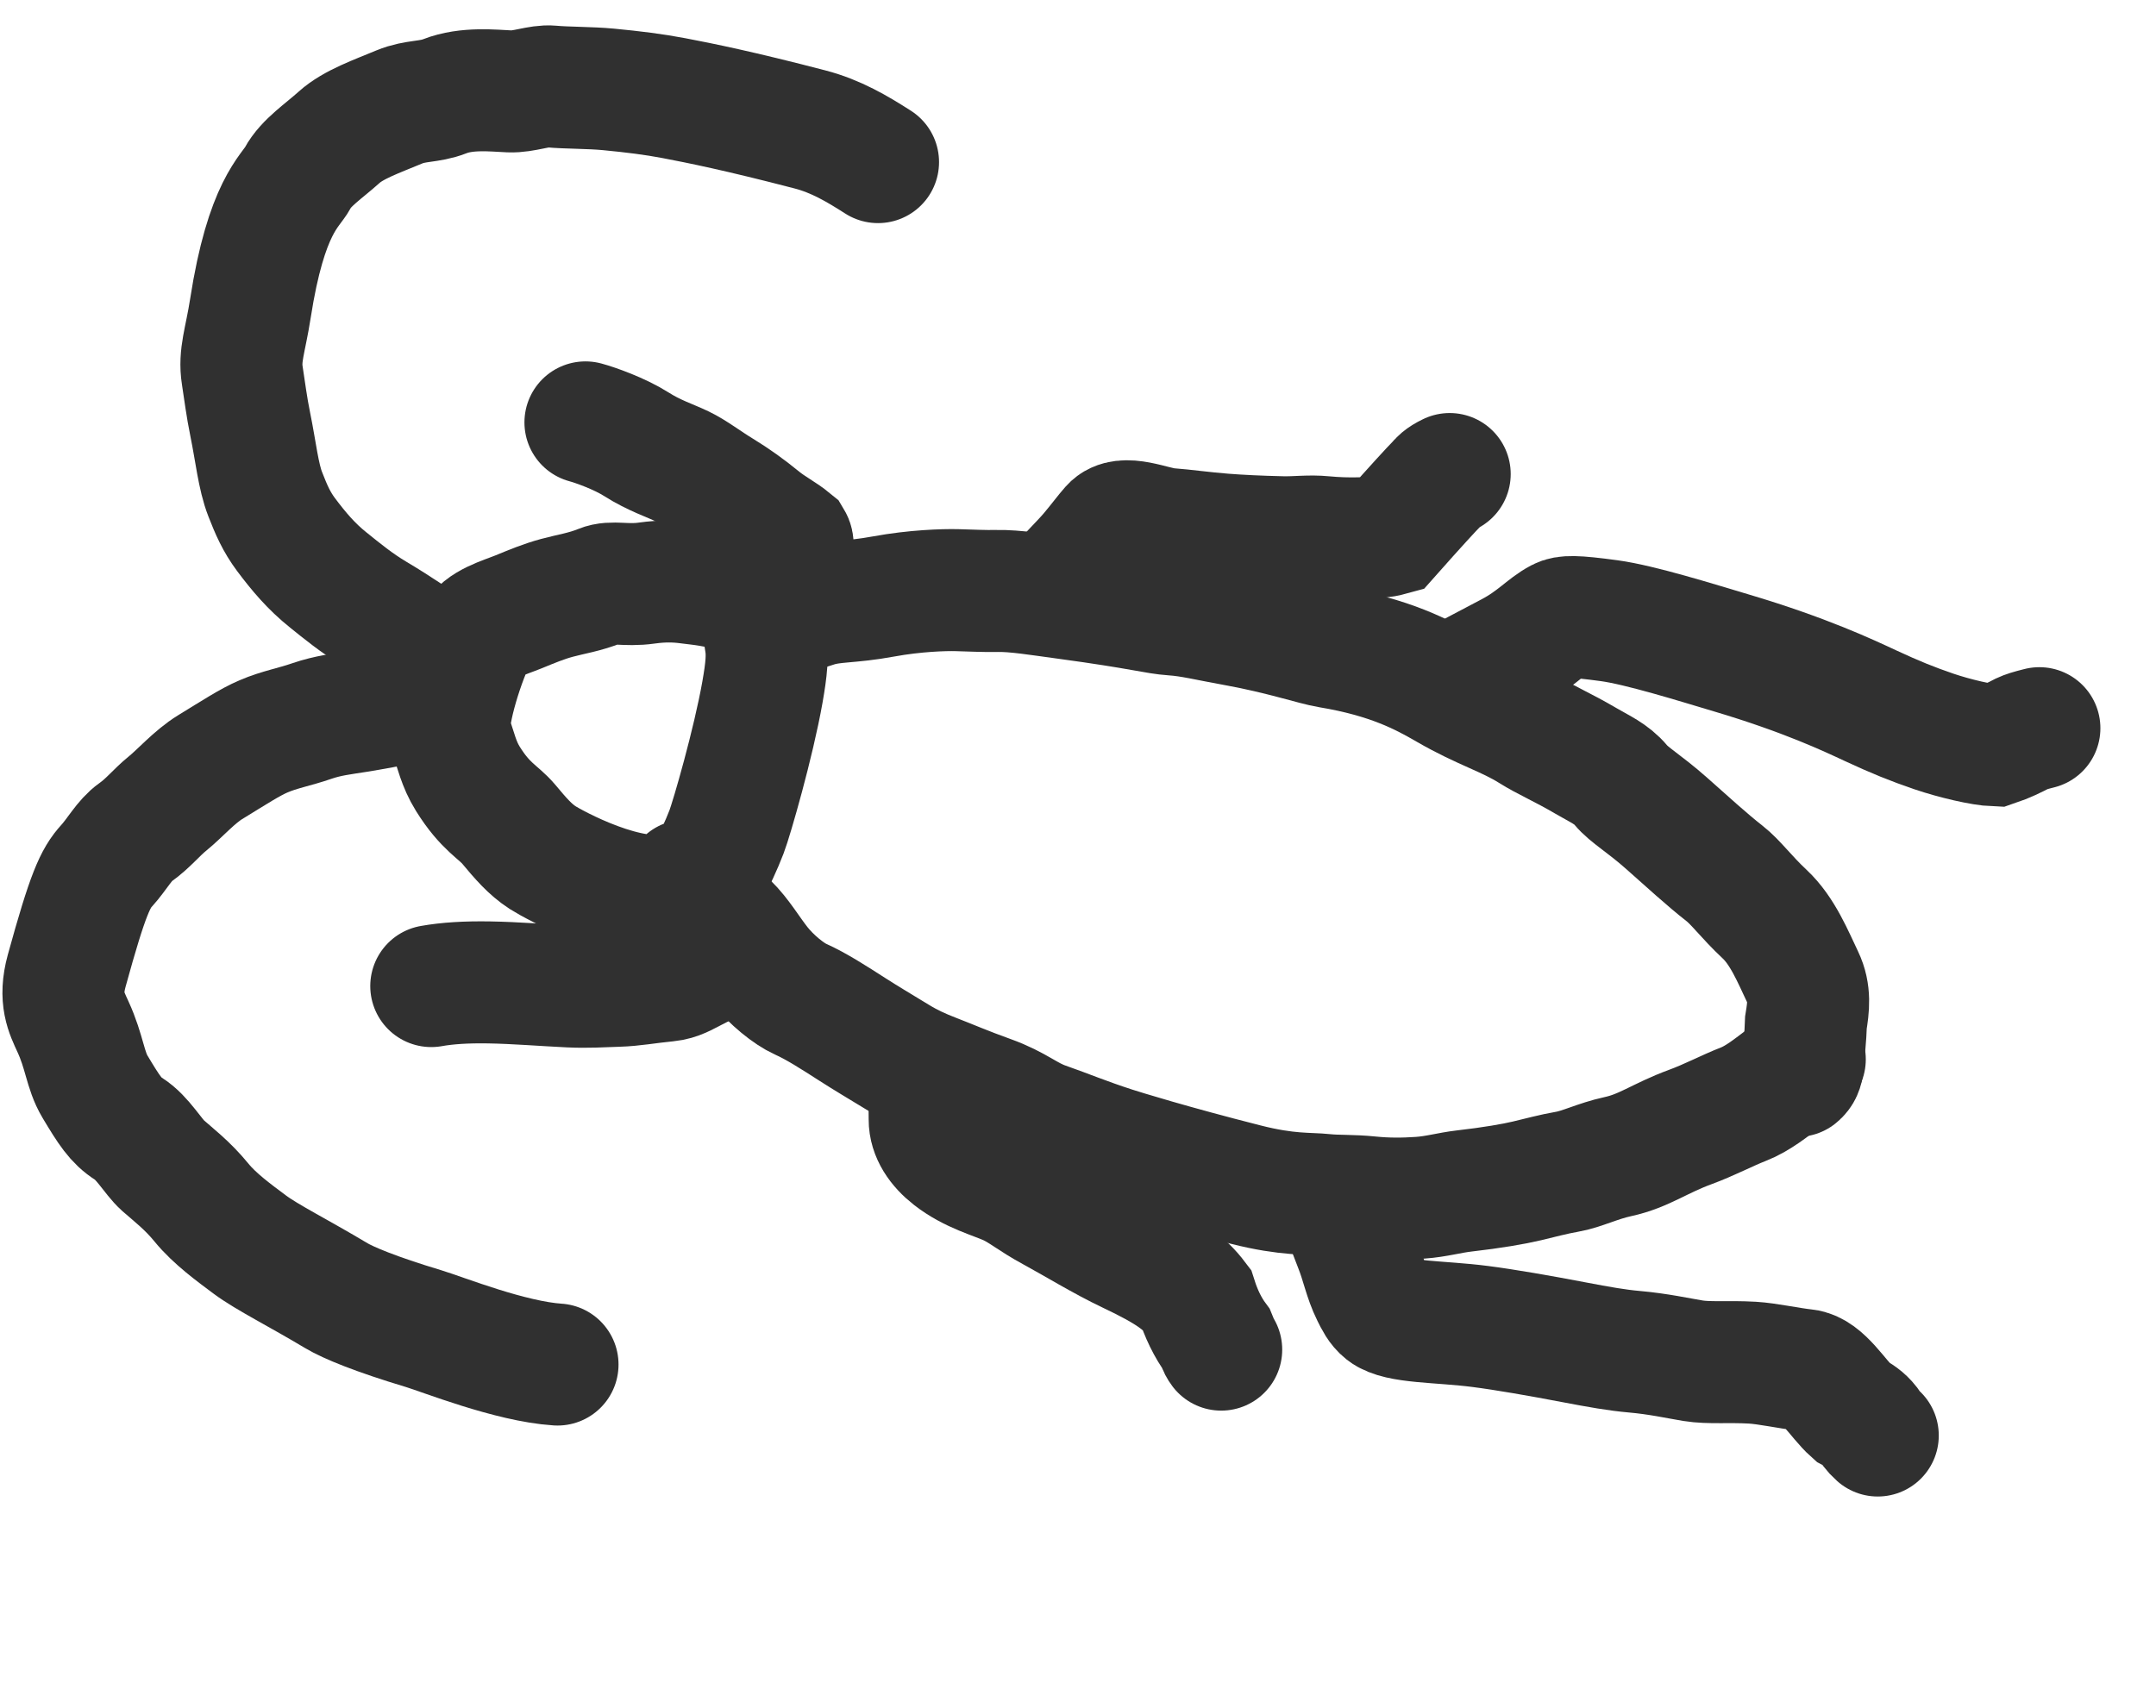
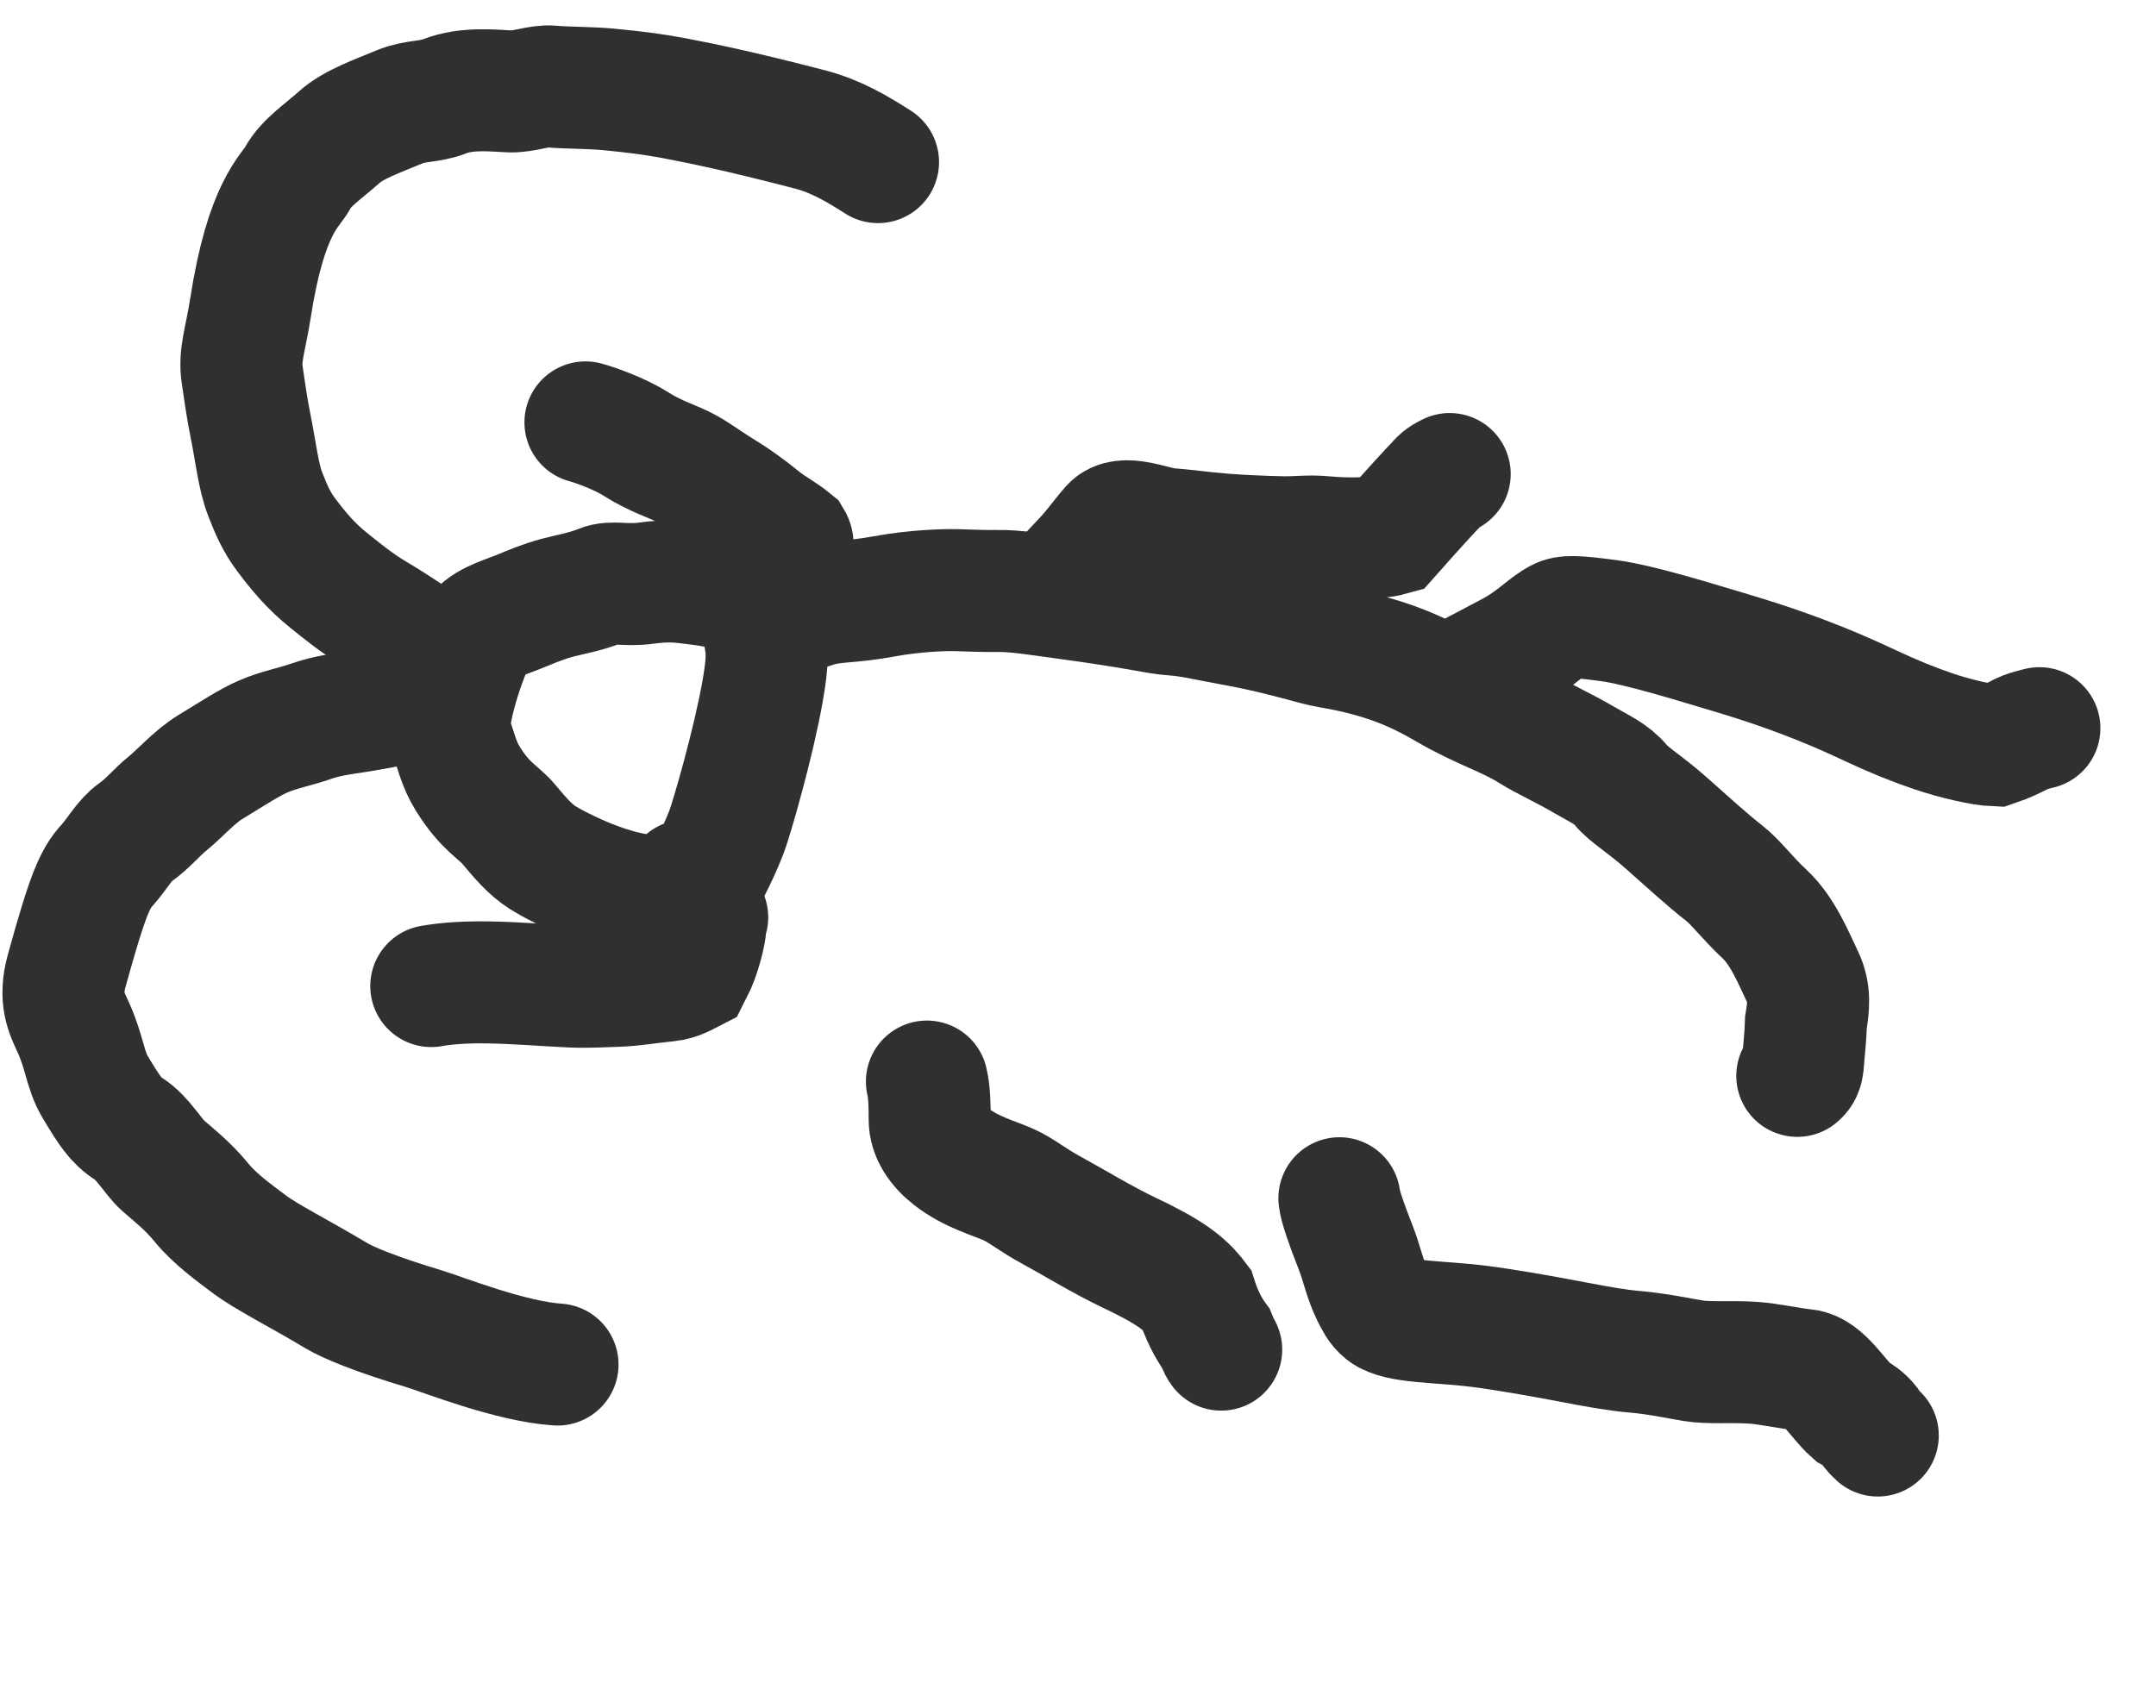
<svg xmlns="http://www.w3.org/2000/svg" width="53" height="42" viewBox="0 0 53 42" fill="none">
  <path d="M16.898 21.812C16.886 21.859 16.796 21.911 16.617 21.965C15.498 22.299 13.615 21.263 13.343 21.089C13.026 20.885 12.797 20.613 12.508 20.268C12.25 19.96 11.935 19.848 11.5 19.148C11.274 18.784 11.213 18.46 11.068 18.052C10.949 17.718 11.327 16.416 11.675 15.685C11.842 15.334 12.391 15.19 12.749 15.044C13.071 14.912 13.363 14.789 13.693 14.7C14.023 14.61 14.391 14.556 14.764 14.402C15.052 14.283 15.371 14.412 15.899 14.337C16.299 14.281 16.624 14.29 16.919 14.33C17.218 14.371 17.517 14.376 18.377 14.619C18.784 14.733 18.735 15.336 18.814 15.752C18.88 16.096 18.841 16.458 18.743 17.016C18.521 18.273 17.988 20.119 17.86 20.454C17.731 20.791 17.56 21.149 17.427 21.406C17.376 21.456 17.293 21.485 17.194 21.522C17.095 21.559 16.982 21.604 16.865 21.651" stroke="#303030" stroke-width="3" stroke-linecap="round" />
  <path d="M11.381 16.215C11.245 16.255 10.831 16.094 10.488 15.9C10.187 15.73 9.852 15.476 9.228 15.105C8.762 14.828 8.402 14.528 8.068 14.26C7.653 13.929 7.341 13.558 7.031 13.144C6.796 12.828 6.671 12.54 6.521 12.155C6.348 11.714 6.291 11.117 6.153 10.443C6.063 10.007 6.012 9.591 5.956 9.233C5.877 8.733 6.032 8.376 6.155 7.587C6.545 5.07 7.142 4.709 7.32 4.373C7.519 4 7.968 3.709 8.337 3.375C8.686 3.06 9.262 2.861 9.82 2.628C10.217 2.463 10.55 2.518 10.933 2.367C11.476 2.154 12.125 2.229 12.529 2.247C12.876 2.262 13.255 2.099 13.553 2.127C13.916 2.162 14.509 2.155 14.957 2.198C15.581 2.258 16.069 2.319 16.565 2.413C17.205 2.535 18.171 2.729 19.913 3.183C20.551 3.349 21.072 3.658 21.584 3.986" stroke="#303030" stroke-width="3" stroke-linecap="round" />
  <path d="M11.005 17.337C10.769 17.274 10.282 17.194 9.955 17.272C9.608 17.354 9.176 17.432 8.763 17.499C8.415 17.555 8.065 17.592 7.672 17.727C7.231 17.88 6.88 17.934 6.478 18.106C6.141 18.25 5.763 18.499 5.17 18.861C4.777 19.101 4.422 19.512 4.114 19.761C3.844 19.98 3.642 20.244 3.328 20.466C3.058 20.656 2.878 21.005 2.626 21.282C2.345 21.591 2.165 21.959 1.639 23.871C1.453 24.549 1.632 24.893 1.792 25.241C2.082 25.87 2.091 26.312 2.336 26.721C2.68 27.296 2.849 27.559 3.164 27.758C3.513 27.978 3.758 28.437 4.004 28.657C4.26 28.884 4.609 29.148 4.954 29.571C5.281 29.972 5.769 30.324 6.139 30.601C6.562 30.917 7.341 31.303 8.267 31.858C8.554 32.03 9.232 32.314 10.407 32.667C10.887 32.812 12.546 33.477 13.705 33.552" stroke="#303030" stroke-width="3" stroke-linecap="round" />
  <path d="M10.602 24.246C11.001 24.175 11.464 24.147 12.022 24.156C12.687 24.167 13.374 24.226 14.004 24.255C14.436 24.276 14.794 24.251 15.178 24.239C15.58 24.227 15.885 24.162 16.407 24.111C16.664 24.086 16.855 23.964 17.002 23.889C17.214 23.478 17.337 22.924 17.34 22.773C17.347 22.698 17.366 22.627 17.385 22.555" stroke="#303030" stroke-width="3" stroke-linecap="round" />
  <path d="M14.392 10.386C14.627 10.449 15.23 10.661 15.644 10.924C16.084 11.204 16.477 11.326 16.77 11.468C17.063 11.609 17.356 11.841 17.728 12.067C18.067 12.274 18.375 12.495 18.699 12.76C18.964 12.976 19.23 13.105 19.459 13.294C19.495 13.354 19.499 13.431 19.436 13.717C19.372 14.003 19.24 14.496 19.104 15.004" stroke="#303030" stroke-width="3" stroke-linecap="round" />
-   <path d="M17.306 22C17.403 22.204 17.636 22.468 17.888 22.715C18.195 23.014 18.406 23.387 18.673 23.726C18.963 24.094 19.396 24.441 19.68 24.568C20.066 24.741 20.488 25.013 20.965 25.319C21.303 25.536 21.62 25.723 22.068 25.996C22.355 26.171 22.635 26.3 22.97 26.429C23.307 26.558 23.758 26.754 24.327 26.957C25.002 27.199 25.225 27.452 25.701 27.618C26.226 27.801 26.681 27.995 27.37 28.218C27.596 28.291 28.804 28.666 30.625 29.128C31.658 29.391 32.167 29.338 32.565 29.381C32.864 29.414 33.222 29.392 33.68 29.439C34.09 29.481 34.495 29.48 34.91 29.451C35.311 29.423 35.63 29.326 35.997 29.284C36.672 29.207 37.212 29.114 37.538 29.036C37.854 28.961 38.193 28.869 38.513 28.814C38.889 28.75 39.271 28.548 39.77 28.44C40.421 28.299 40.793 27.99 41.553 27.711C42.016 27.541 42.478 27.297 42.848 27.154C43.213 27.013 43.542 26.743 43.878 26.49C44.03 26.441 44.152 26.372 44.225 26.24C44.257 26.171 44.276 26.101 44.366 26.047" stroke="#303030" stroke-width="3" stroke-linecap="round" />
  <path d="M18.815 15.233C19.292 15.158 19.627 15.045 20.058 14.906C20.491 14.767 20.881 14.821 21.722 14.666C22.49 14.525 23.204 14.503 23.52 14.511C23.89 14.521 24.187 14.537 24.494 14.531C24.955 14.521 25.537 14.62 26.209 14.71C28.1 14.966 28.389 15.079 28.838 15.11C29.282 15.14 29.666 15.242 30.392 15.373C31.518 15.577 32.303 15.848 32.677 15.91C34.169 16.158 34.971 16.588 35.58 16.941C36.443 17.441 37.042 17.599 37.642 17.976C37.994 18.198 38.412 18.373 38.973 18.702C39.326 18.909 39.612 19.026 39.843 19.303C40.054 19.558 40.41 19.747 40.984 20.257C41.439 20.661 41.986 21.16 42.389 21.473C42.675 21.696 42.921 22.048 43.377 22.475C43.823 22.891 44.076 23.526 44.32 24.036C44.501 24.414 44.455 24.771 44.395 25.137C44.383 25.516 44.342 25.859 44.315 26.196C44.304 26.283 44.279 26.377 44.182 26.454" stroke="#303030" stroke-width="3" stroke-linecap="round" />
  <path d="M22.786 26.594C22.847 26.838 22.854 27.195 22.854 27.526C22.853 27.874 23.069 28.194 23.394 28.447C23.881 28.826 24.436 28.967 24.789 29.126C25.129 29.28 25.363 29.496 25.873 29.772C26.384 30.049 27.124 30.501 27.747 30.796C28.744 31.268 29.111 31.543 29.412 31.94C29.523 32.288 29.683 32.635 29.908 32.938C29.94 33.01 29.945 33.087 30.02 33.185" stroke="#303030" stroke-width="3" stroke-linecap="round" />
  <path d="M26.156 14.302C26.241 14.173 26.579 13.859 26.823 13.567C27.039 13.309 27.189 13.105 27.316 12.962C27.614 12.624 28.338 12.98 28.726 13.008C29.113 13.036 29.552 13.102 30.088 13.144C30.451 13.172 30.949 13.198 31.519 13.21C31.888 13.218 32.179 13.17 32.55 13.206C33.094 13.259 33.809 13.252 34.181 13.149C34.781 12.472 35.213 12.001 35.334 11.881C35.389 11.819 35.432 11.755 35.637 11.656" stroke="#303030" stroke-width="3" stroke-linecap="round" />
  <path d="M32.926 29.463C32.935 29.617 33.104 30.118 33.31 30.633C33.483 31.065 33.541 31.431 33.731 31.814C33.813 31.978 33.887 32.136 34.033 32.251C34.381 32.526 35.388 32.487 36.387 32.616C36.996 32.694 37.861 32.845 38.687 33.003C39.316 33.123 39.753 33.2 40.176 33.237C40.767 33.289 41.252 33.398 41.617 33.458C42.02 33.523 42.477 33.472 43.078 33.506C43.45 33.528 43.98 33.646 44.377 33.689C44.812 33.736 45.179 34.398 45.528 34.708C45.684 34.789 45.815 34.874 45.928 35.018C45.984 35.097 46.035 35.186 46.16 35.297" stroke="#303030" stroke-width="3" stroke-linecap="round" />
  <path d="M35.873 16.753C35.975 16.654 36.501 16.391 37.124 16.061C37.738 15.736 37.985 15.414 38.34 15.229C38.486 15.153 38.693 15.145 39.557 15.262C40.318 15.365 41.693 15.796 42.553 16.052C44.382 16.595 45.46 17.109 45.982 17.352C46.594 17.636 47.005 17.803 47.541 17.986C48.055 18.16 48.724 18.316 49.052 18.328C49.302 18.244 49.538 18.128 49.715 18.035C49.803 17.995 49.886 17.967 50.133 17.905" stroke="#303030" stroke-width="3" stroke-linecap="round" />
</svg>